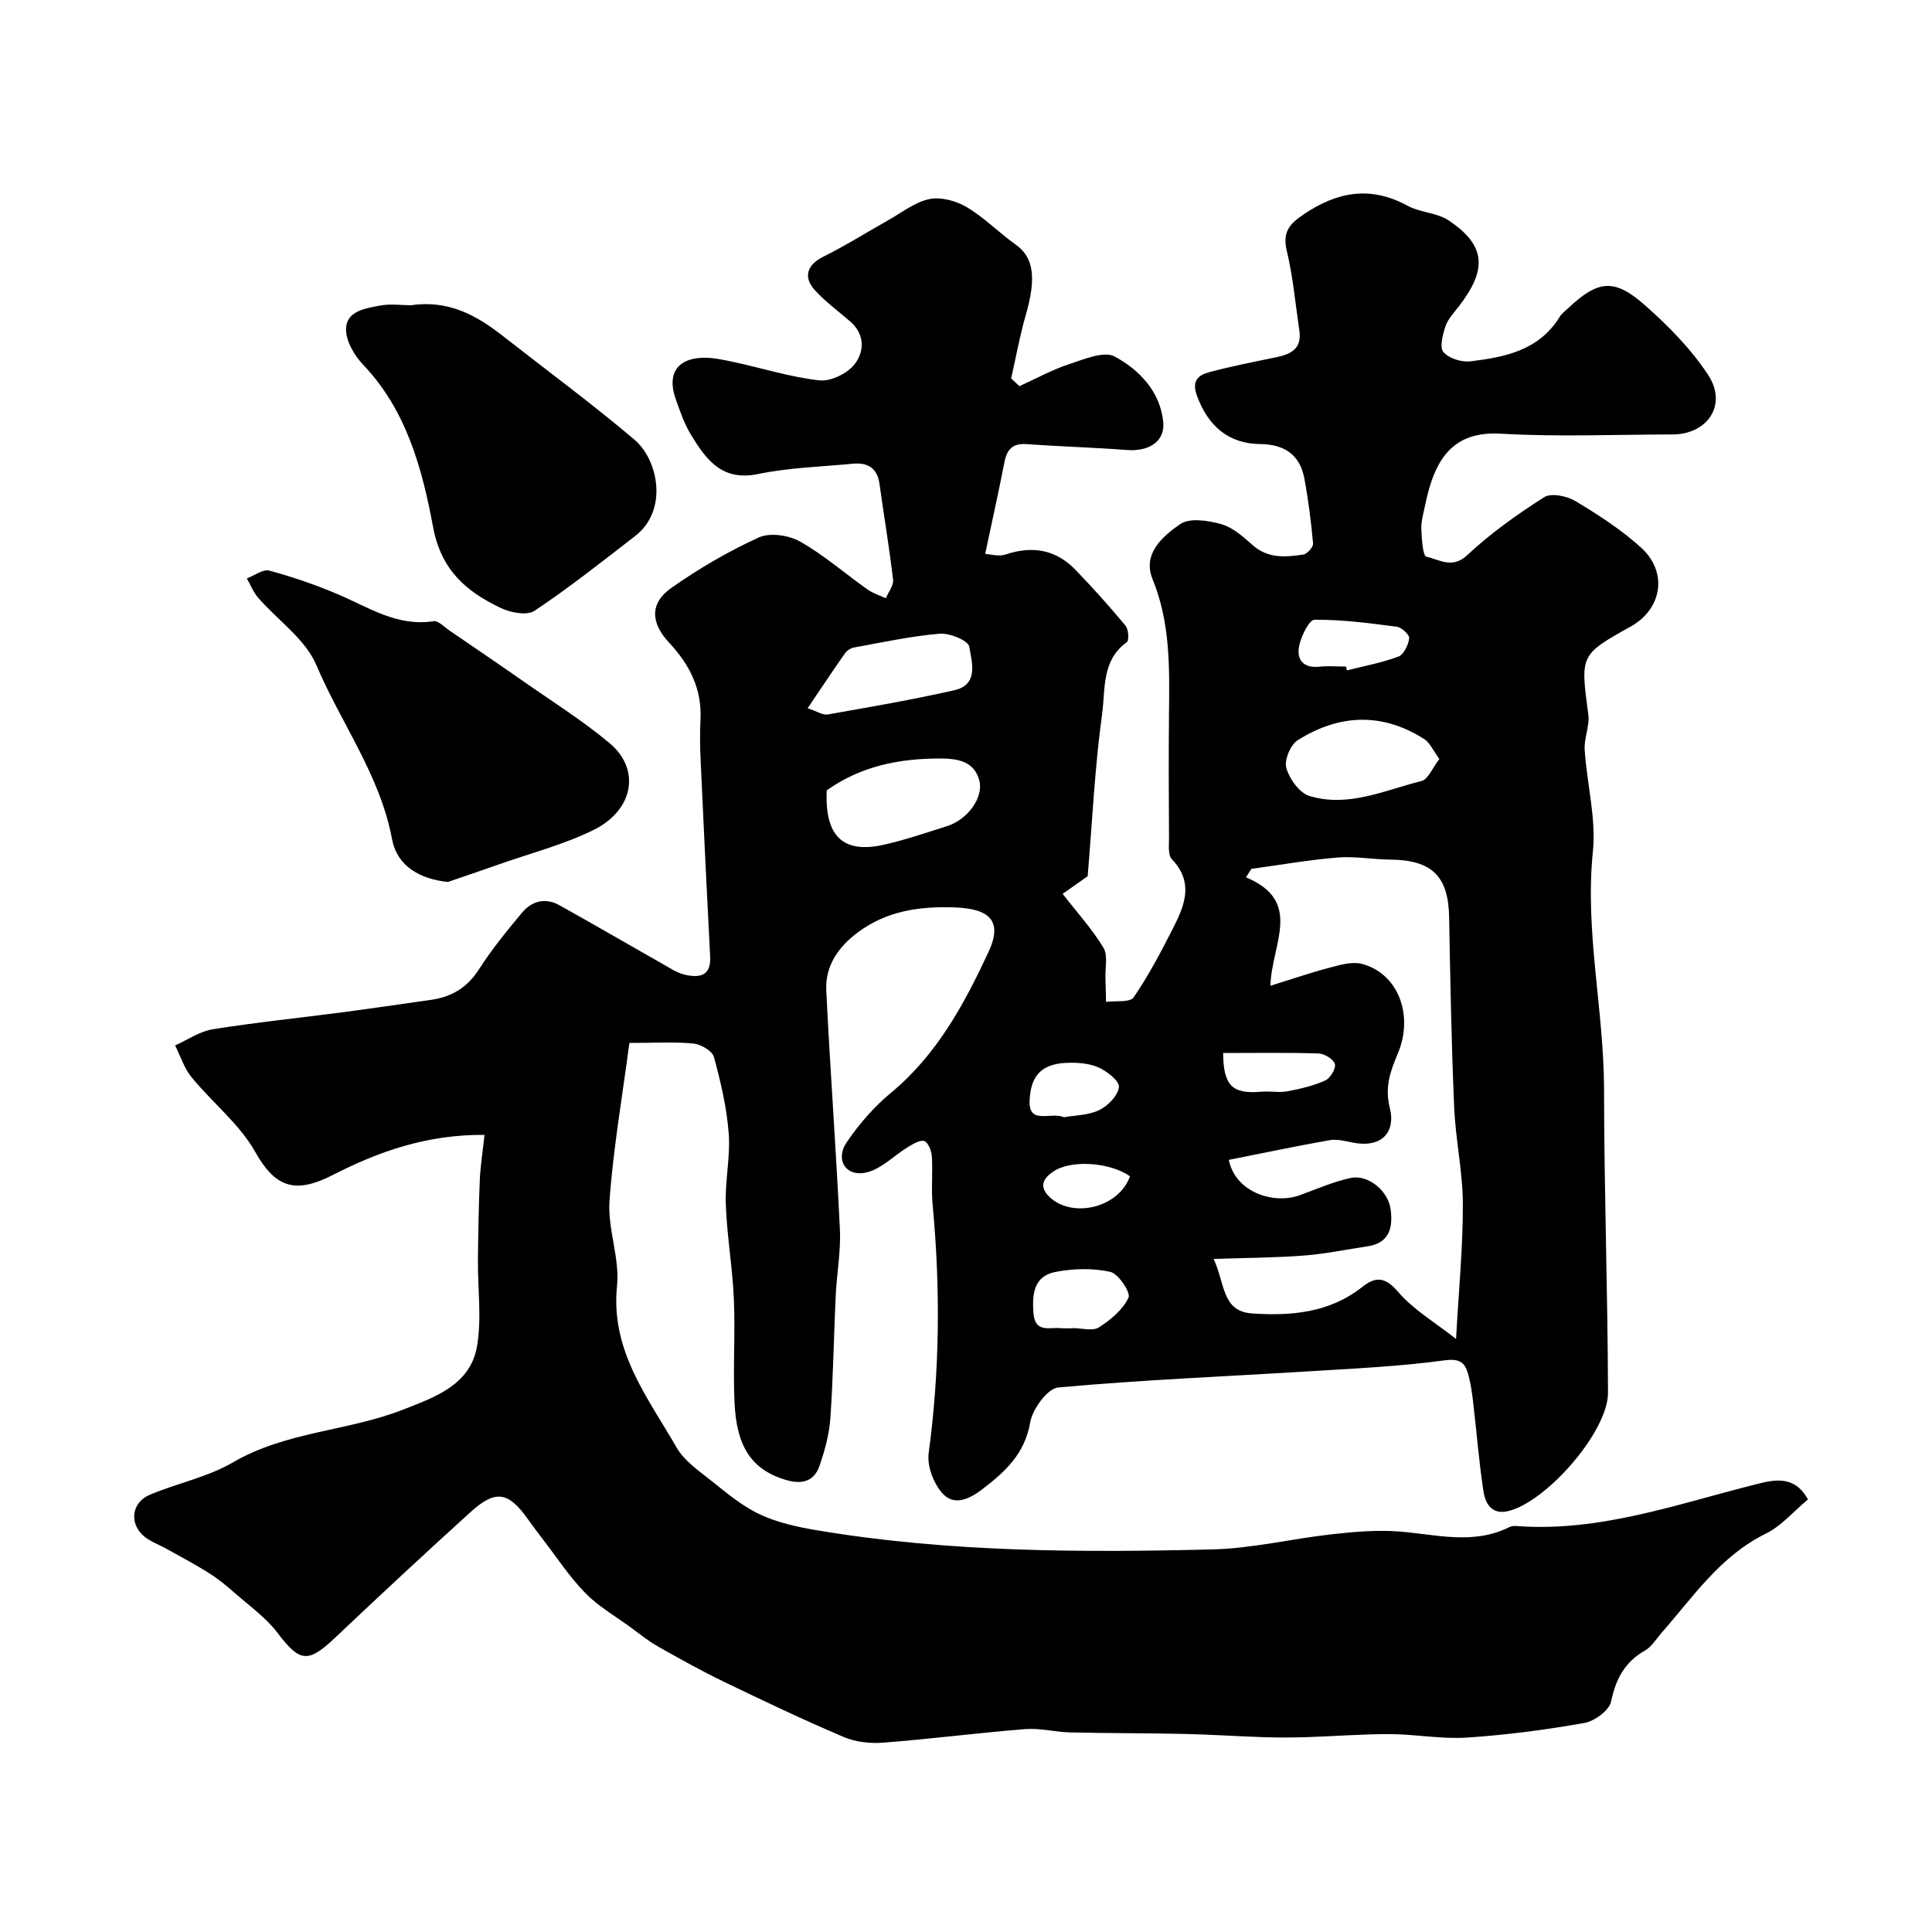
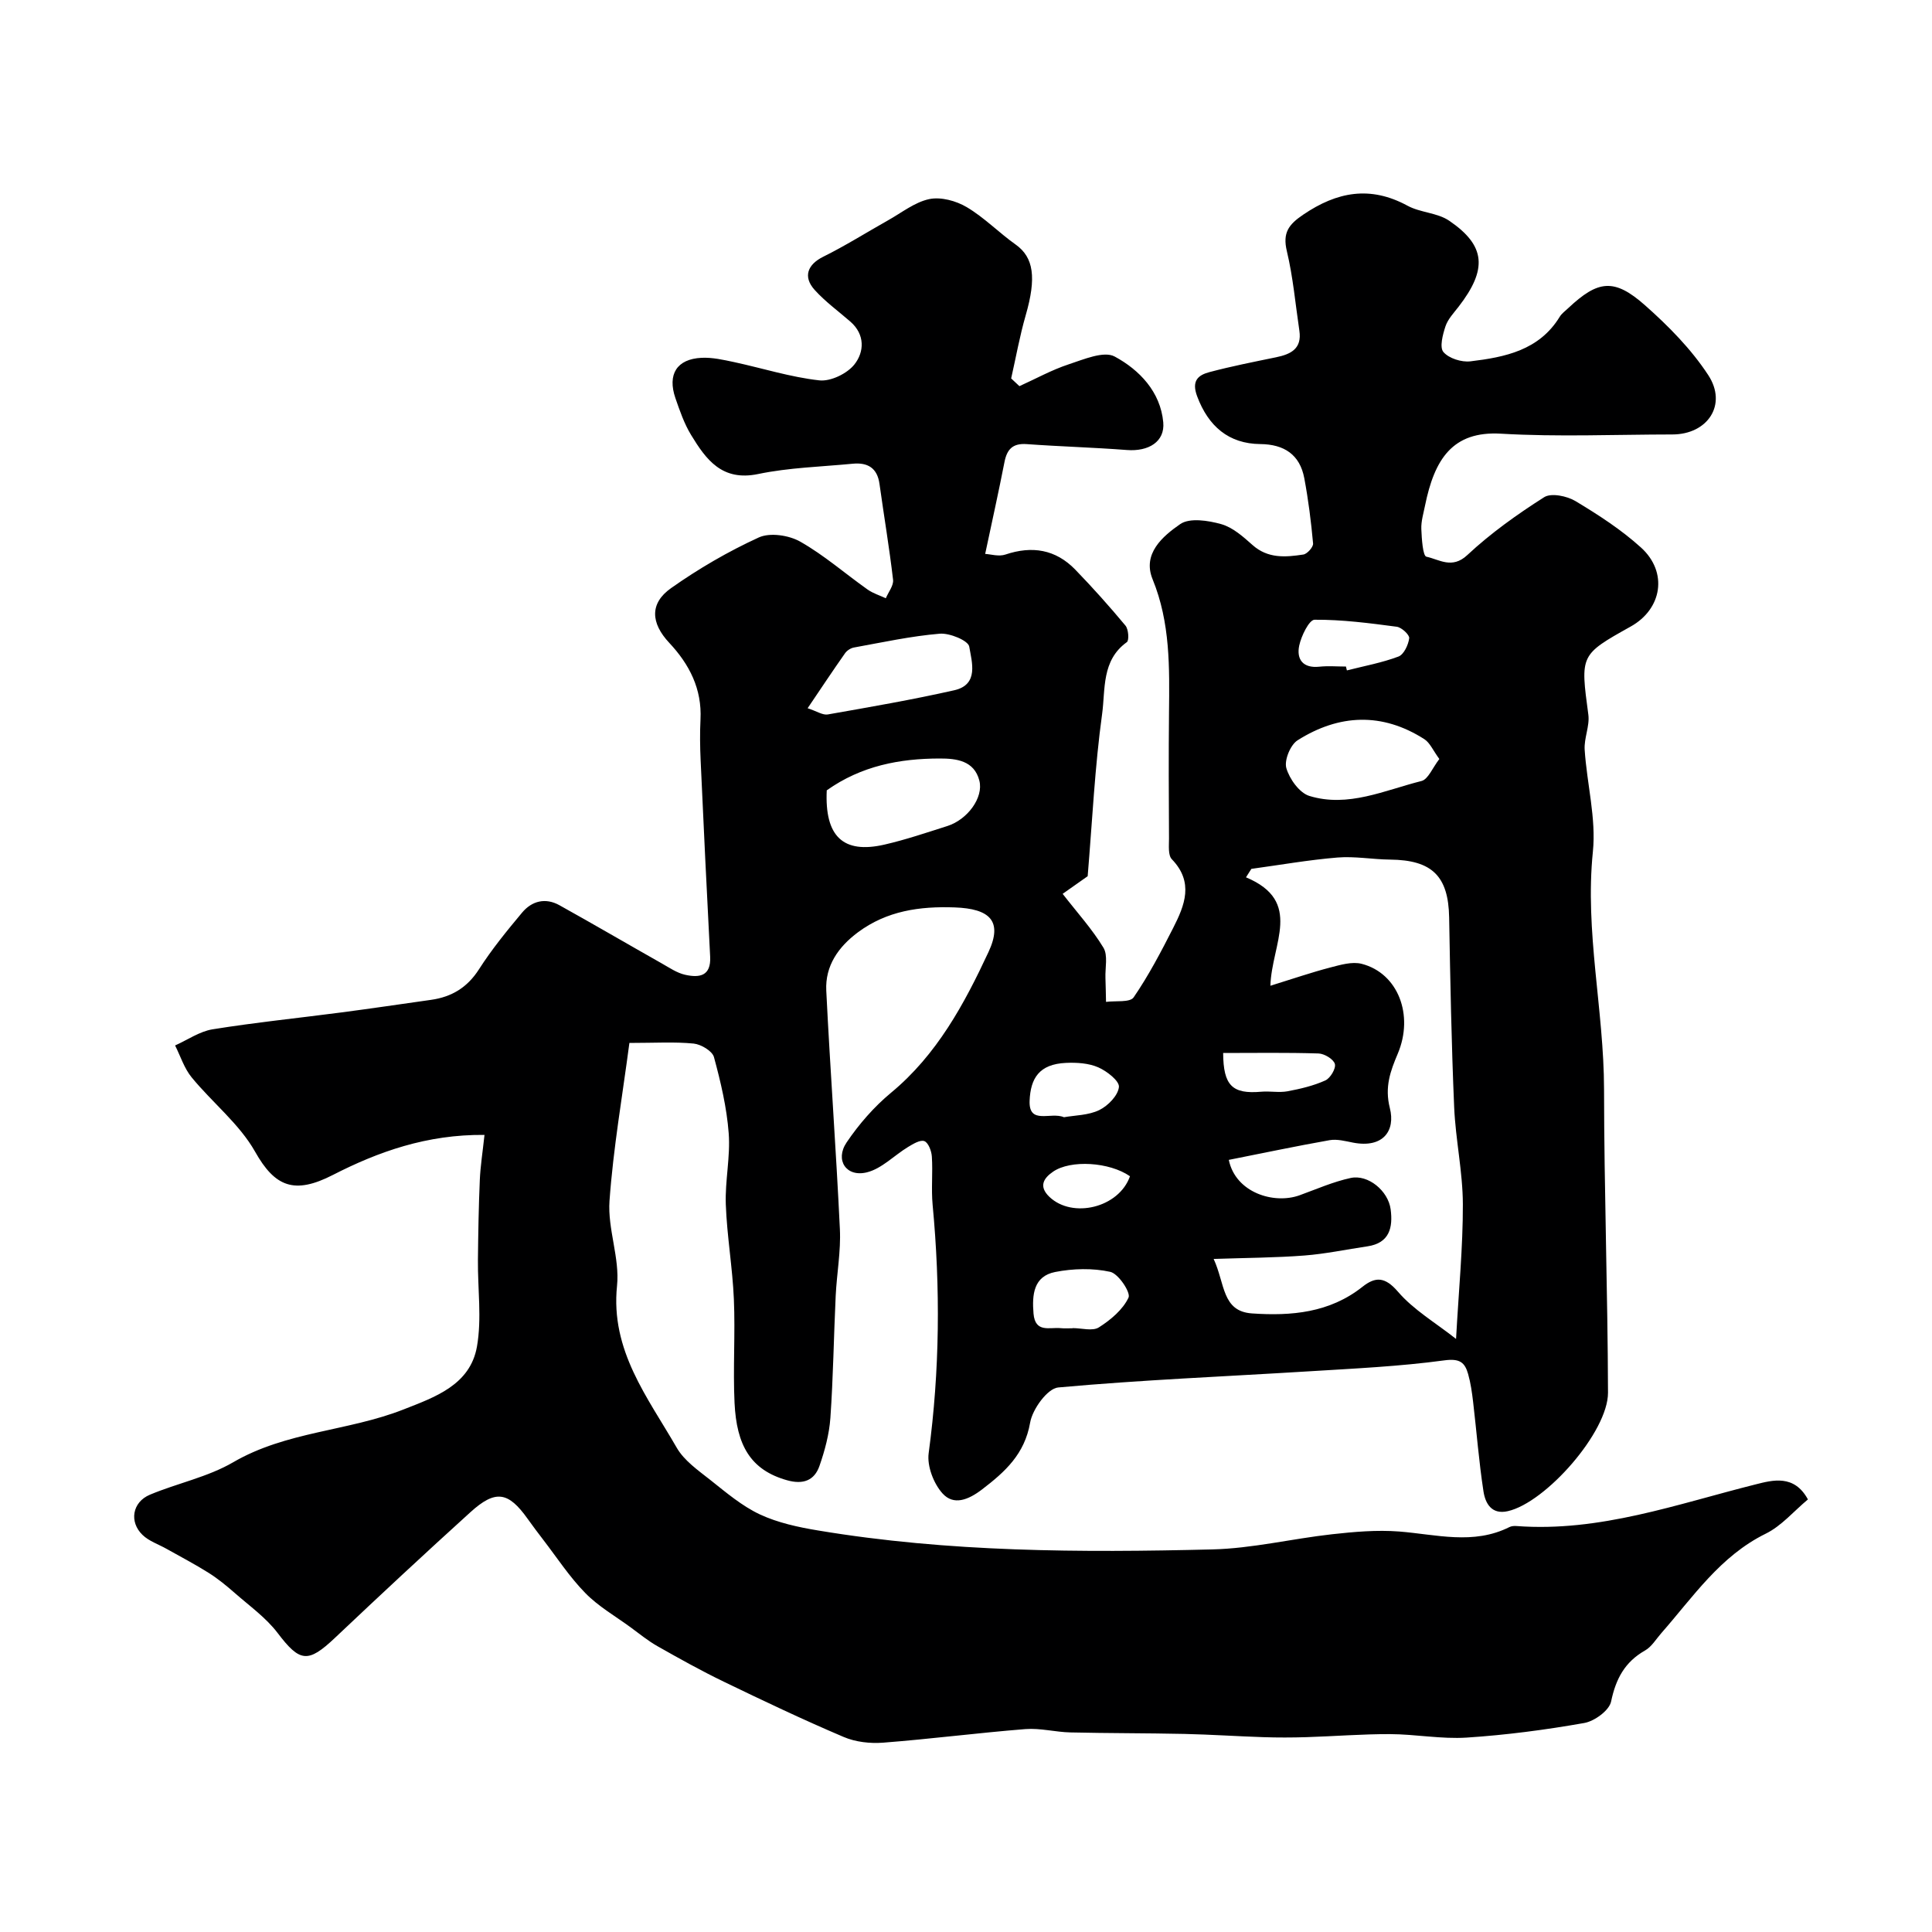
<svg xmlns="http://www.w3.org/2000/svg" enable-background="new 0 0 400 400" viewBox="0 0 400 400">
  <g fill="#000001">
    <path d="m100.31 234.97c-11.91-.12-22 3.48-31.37 8.28-7.99 4.1-12.01 2.5-16.13-4.81-3.25-5.75-8.84-10.15-13.12-15.37-1.55-1.88-2.32-4.4-3.44-6.62 2.58-1.15 5.06-2.9 7.75-3.34 8.89-1.43 17.85-2.34 26.78-3.51 6.16-.81 12.3-1.72 18.45-2.59 4.27-.6 7.51-2.54 9.94-6.33 2.64-4.13 5.77-7.96 8.92-11.73 2.04-2.44 4.85-3.14 7.74-1.53 7.1 3.95 14.12 8.05 21.19 12.05 1.56.88 3.13 1.97 4.84 2.35 2.87.64 5.38.34 5.17-3.75-.71-13.53-1.35-27.07-1.97-40.61-.13-2.83-.17-5.67-.03-8.5.32-6.33-2.3-11.42-6.47-15.87-3.82-4.08-4.1-8.16.37-11.32 5.71-4.03 11.84-7.6 18.18-10.5 2.3-1.05 6.23-.46 8.57.87 4.94 2.8 9.29 6.62 13.95 9.92 1.12.79 2.5 1.21 3.77 1.8.53-1.28 1.64-2.62 1.5-3.82-.77-6.63-1.89-13.23-2.81-19.85-.46-3.34-2.48-4.48-5.56-4.18-6.53.63-13.17.8-19.56 2.13-7.48 1.56-10.78-2.98-13.89-8.09-1.42-2.33-2.34-5.01-3.24-7.61-1.7-4.94.29-8.11 5.4-8.36 2.24-.11 4.54.42 6.76.89 5.88 1.27 11.69 3.12 17.63 3.78 2.34.26 5.76-1.39 7.27-3.3 2.04-2.58 2.24-6.18-.85-8.87-2.48-2.16-5.19-4.12-7.38-6.55-2.49-2.76-1.44-5.28 1.76-6.87 4.6-2.28 8.96-5.03 13.44-7.55 2.81-1.57 5.52-3.76 8.53-4.39 2.4-.5 5.56.36 7.76 1.67 3.63 2.15 6.66 5.29 10.13 7.75 3.73 2.65 4.32 6.85 2.07 14.64-1.24 4.29-2.02 8.71-3.01 13.07.57.53 1.14 1.07 1.71 1.6 3.39-1.53 6.68-3.36 10.2-4.52 3.11-1.02 7.28-2.83 9.53-1.61 5.11 2.76 9.47 7.29 10.05 13.61.37 4.04-3.06 6.08-7.52 5.74-6.9-.53-13.83-.72-20.74-1.22-2.91-.21-4.1 1.06-4.62 3.74-1.2 6.14-2.56 12.24-3.99 18.99 1.12.06 2.83.6 4.2.13 5.52-1.86 10.39-1.06 14.45 3.12 3.61 3.73 7.08 7.61 10.4 11.6.63.75.78 3.06.28 3.42-5.28 3.78-4.42 9.81-5.12 14.88-1.51 10.93-2.02 21.99-2.99 33.58-1.19.84-3.12 2.2-5.18 3.65 3.01 3.88 6.1 7.28 8.44 11.14.97 1.6.34 4.16.42 6.29.06 1.65.08 3.29.12 4.94 1.97-.27 4.96.17 5.72-.94 3.11-4.53 5.68-9.45 8.18-14.36 2.39-4.69 4.33-9.46-.27-14.23-.81-.84-.59-2.82-.59-4.28-.05-8.67-.09-17.33 0-26 .1-9.39.29-18.68-3.4-27.7-2.16-5.29 2.11-8.91 5.72-11.41 1.95-1.35 5.8-.75 8.5.01 2.38.67 4.53 2.59 6.46 4.31 3.19 2.85 6.85 2.54 10.53 1.98.81-.12 2.08-1.56 2.02-2.28-.41-4.53-.98-9.05-1.82-13.52-.92-4.9-4.18-7.02-9.1-7.07-6.55-.06-10.76-3.68-13.08-9.88-1.2-3.2.16-4.39 2.55-5.02 4.55-1.21 9.18-2.12 13.79-3.07 3.06-.63 5.38-1.77 4.82-5.51-.82-5.49-1.3-11.07-2.59-16.46-.91-3.81.36-5.51 3.39-7.56 7-4.75 13.87-6.04 21.59-1.85 2.66 1.45 6.19 1.44 8.63 3.11 7.59 5.17 7.94 10.05 1.94 17.81-1 1.29-2.21 2.56-2.71 4.05-.57 1.72-1.26 4.36-.42 5.33 1.14 1.32 3.76 2.14 5.59 1.92 7.17-.86 14.24-2.29 18.48-9.22.42-.69 1.14-1.2 1.75-1.78 6.19-5.82 9.53-6.26 15.93-.59 4.85 4.29 9.56 9.07 13.08 14.45 4 6.12-.13 12.27-7.43 12.28-11.83.01-23.7.53-35.49-.16-10.07-.59-13.78 5.32-15.73 14.92-.32 1.59-.82 3.22-.76 4.81.08 2.02.31 5.58 1.05 5.74 2.65.56 5.3 2.62 8.46-.33 4.84-4.52 10.32-8.43 15.92-11.99 1.46-.93 4.74-.25 6.51.82 4.74 2.85 9.47 5.91 13.55 9.61 5.61 5.09 4.37 12.71-2.13 16.34-10.54 5.89-10.44 5.87-8.78 18.26.31 2.34-.92 4.87-.76 7.27.46 7.05 2.4 14.19 1.7 21.08-1.7 16.59 2.29 32.78 2.31 49.22.02 20.93.76 41.87.82 62.8.02 8.1-12.87 22.75-20.74 24.53-3.38.77-4.66-1.63-5.04-4.08-.95-6.15-1.42-12.37-2.15-18.56-.23-1.93-.5-3.88-1.03-5.75-.69-2.43-1.75-3.26-4.93-2.83-9.29 1.26-18.7 1.69-28.07 2.27-17.3 1.07-34.62 1.77-51.87 3.34-2.22.2-5.33 4.49-5.81 7.27-1.14 6.53-5.17 10.18-9.97 13.85-2.84 2.17-5.87 3.36-8.16.83-1.85-2.04-3.24-5.67-2.88-8.34 2.31-17.13 2.44-34.24.82-51.42-.31-3.3.06-6.67-.16-9.99-.07-1.15-.72-2.88-1.55-3.2-.85-.33-2.34.58-3.38 1.21-2.87 1.74-5.44 4.49-8.52 5.25-4.27 1.06-6.66-2.54-4.2-6.19 2.56-3.79 5.69-7.38 9.2-10.29 9.5-7.86 15.17-18.39 20.18-29.14 2.99-6.42.27-8.97-7-9.23-7.25-.26-14.04.7-20.03 5.15-4.06 3.02-6.81 6.95-6.56 12.07.81 16.48 2.04 32.94 2.82 49.42.22 4.57-.65 9.19-.87 13.79-.4 8.43-.51 16.88-1.1 25.29-.24 3.35-1.15 6.73-2.26 9.92-1.06 3.04-3.41 3.89-6.71 2.96-7.6-2.13-10.45-7.29-10.87-16-.34-7.15.17-14.34-.14-21.49-.28-6.55-1.43-13.06-1.67-19.61-.18-4.9.97-9.87.6-14.74-.4-5.31-1.65-10.6-3.05-15.76-.34-1.27-2.67-2.65-4.2-2.81-3.97-.39-8.01-.13-13.31-.13-1.44 10.95-3.34 21.79-4.12 32.71-.41 5.79 2.15 11.83 1.56 17.56-1.39 13.42 6.36 23.11 12.35 33.52 1.55 2.7 4.46 4.71 7 6.72 3.25 2.58 6.52 5.36 10.22 7.1 3.73 1.74 7.96 2.65 12.07 3.33 27.04 4.51 54.33 4.59 81.6 3.92 8.28-.2 16.51-2.22 24.8-3.14 4.59-.51 9.28-.92 13.86-.57 7.69.6 15.37 2.84 22.87-.92.42-.21.98-.25 1.47-.21 17.24 1.29 33.21-4.55 49.52-8.63 3.46-.87 7.96-2.12 10.8 3.12-2.91 2.42-5.46 5.48-8.73 7.09-9.44 4.64-15.03 13.09-21.62 20.59-1.09 1.24-2.01 2.83-3.38 3.6-4.2 2.39-6.04 5.88-7.02 10.56-.38 1.85-3.44 4.08-5.57 4.45-8.04 1.42-16.18 2.49-24.33 3.02-5.25.34-10.57-.7-15.86-.72-5.78-.02-11.56.45-17.34.63-2.97.09-5.95.1-8.92 0-5.45-.18-10.89-.55-16.34-.67-7.86-.17-15.72-.13-23.58-.31-3.11-.07-6.25-.93-9.32-.69-9.83.78-19.61 2.05-29.44 2.81-2.71.21-5.74-.13-8.21-1.19-8.37-3.56-16.6-7.47-24.79-11.43-4.68-2.26-9.23-4.8-13.75-7.36-1.97-1.12-3.75-2.58-5.59-3.93-3.16-2.31-6.65-4.31-9.35-7.08-3.26-3.33-5.85-7.31-8.71-11.03-1.1-1.43-2.18-2.87-3.22-4.33-4-5.62-6.65-6.08-11.84-1.37-9.44 8.55-18.77 17.24-28.03 26-5.62 5.32-7.29 5.07-11.9-1-2.4-3.16-5.79-5.57-8.82-8.23-1.72-1.51-3.51-2.98-5.44-4.2-2.82-1.78-5.8-3.33-8.71-4.97-1.68-.95-3.65-1.59-4.99-2.89-2.81-2.7-2.12-6.79 1.51-8.32 5.69-2.39 11.98-3.65 17.25-6.72 11-6.41 23.78-6.42 35.23-10.92 6.52-2.56 13.85-5.07 15.25-13.04 1.02-5.82.14-11.96.2-17.96.06-5.52.15-11.03.39-16.54.12-2.81.58-5.71.97-9.32zm154.1 5.17c1.39 6.78 9.32 9.25 14.65 7.33 3.5-1.27 6.96-2.8 10.57-3.58 3.61-.79 7.79 2.65 8.29 6.5.49 3.74-.22 6.97-4.8 7.65-4.35.64-8.67 1.56-13.04 1.9-5.98.46-11.99.48-18.81.71 2.38 5.11 1.69 10.85 7.94 11.28 8.13.56 16.07-.12 22.87-5.51 2.66-2.11 4.65-2.13 7.34 1 3.24 3.78 7.79 6.43 12.04 9.79.55-10.05 1.43-18.96 1.41-27.88-.02-6.7-1.51-13.38-1.8-20.09-.56-13.08-.81-26.18-1.04-39.28-.15-8.55-3.51-11.91-12.24-11.99-3.63-.04-7.29-.72-10.87-.43-5.97.49-11.9 1.54-17.84 2.35-.37.58-.74 1.17-1.11 1.75 11.91 4.99 5.31 13.73 5.05 22.45 4.75-1.47 8.52-2.77 12.36-3.77 2.12-.55 4.55-1.28 6.54-.77 7.52 1.93 10.86 10.6 7.47 18.61-1.53 3.61-2.74 6.9-1.64 11.24 1.2 4.71-1.39 8.36-7.6 7.17-1.6-.31-3.32-.78-4.86-.51-6.91 1.22-13.76 2.67-20.88 4.08zm-83.24-76.51c-.45 9.53 3.38 13.2 11.93 11.24 4.41-1.01 8.72-2.48 13.04-3.85 4.15-1.32 7.54-5.88 6.62-9.42-1.07-4.12-4.73-4.57-8.22-4.56-8.28.01-16.2 1.51-23.37 6.59zm126.83-6.49c-1.31-1.78-1.94-3.35-3.1-4.1-8.75-5.6-17.68-5.19-26.25.23-1.49.94-2.79 4.13-2.33 5.75.65 2.25 2.71 5.14 4.77 5.77 8.02 2.46 15.59-1.18 23.21-3.09 1.39-.35 2.28-2.72 3.7-4.56zm-130.79-10.51c1.9.62 3.13 1.47 4.17 1.29 8.75-1.54 17.52-3.05 26.19-5.01 5.17-1.17 3.62-5.88 3.1-9.04-.21-1.25-4.05-2.84-6.1-2.67-5.96.5-11.86 1.79-17.77 2.86-.67.12-1.44.62-1.83 1.17-2.5 3.55-4.9 7.17-7.76 11.4zm54.89 128.37c0-.01 0-.02 0-.03 1.83 0 4.1.68 5.41-.15 2.44-1.55 4.97-3.67 6.14-6.17.49-1.06-2.1-4.96-3.79-5.33-3.64-.8-7.7-.69-11.39.03-4.48.88-4.82 4.7-4.49 8.62.35 4.06 3.35 2.78 5.62 3.01.83.09 1.67.02 2.5.02zm56.56-137c.07.27.14.54.2.8 3.58-.91 7.25-1.58 10.68-2.87 1.11-.42 2.04-2.41 2.22-3.79.09-.7-1.57-2.25-2.58-2.38-5.65-.75-11.35-1.49-17.02-1.45-1.11.01-2.75 3.35-3.17 5.35-.6 2.85.77 4.74 4.19 4.37 1.8-.19 3.65-.03 5.48-.03zm-58.38 93.31c2.3-.41 5.09-.39 7.33-1.49 1.8-.88 3.87-3.01 4.05-4.77.13-1.24-2.49-3.29-4.28-4.07-1.99-.87-4.45-1.02-6.68-.92-5.56.25-7.34 3.2-7.53 7.84-.2 5.07 4.4 2.23 7.11 3.41zm32.96-13.3c.04 6.78 1.91 8.54 7.88 8.02 1.81-.16 3.69.23 5.44-.09 2.67-.5 5.38-1.14 7.84-2.25 1.04-.47 2.23-2.49 1.97-3.41-.28-.99-2.16-2.13-3.38-2.17-6.57-.21-13.16-.1-19.75-.1zm-19.29 25.52c-4.26-2.96-12.28-3.45-15.92-.95-1.94 1.33-3.06 3.03-.75 5.23 4.79 4.54 14.38 2.24 16.67-4.28z" />
-     <path d="m92.74 182.6c-5.85-.6-10.53-3.3-11.57-8.85-2.47-13.27-10.57-24-15.67-36.05-2.28-5.38-7.99-9.27-12.04-13.93-1-1.15-1.58-2.67-2.36-4.02 1.57-.58 3.35-1.96 4.67-1.61 4.83 1.31 9.6 2.95 14.21 4.91 6.37 2.71 12.28 6.74 19.79 5.56.97-.15 2.22 1.21 3.29 1.94 5.24 3.58 10.49 7.14 15.69 10.78 5.88 4.11 11.99 7.95 17.47 12.54 6.46 5.41 4.99 13.88-3.36 17.98-6.21 3.05-13.06 4.81-19.63 7.13-3.49 1.24-6.99 2.42-10.49 3.62z" />
-     <path d="m85.03 63.2c7.79-1.15 13.58 2.06 19 6.3 9.14 7.16 18.5 14.05 27.35 21.55 4.85 4.11 7.07 14.55.12 19.93-6.85 5.29-13.64 10.68-20.83 15.48-1.55 1.04-4.96.39-6.99-.58-7.11-3.39-12.33-7.78-14.01-16.74-2.25-12.03-5.47-24.17-14.48-33.62-1.83-1.92-3.57-4.9-3.55-7.37.04-3.75 3.99-4.3 6.96-4.87 2.25-.43 4.64-.08 6.43-.08z" />
  </g>
</svg>